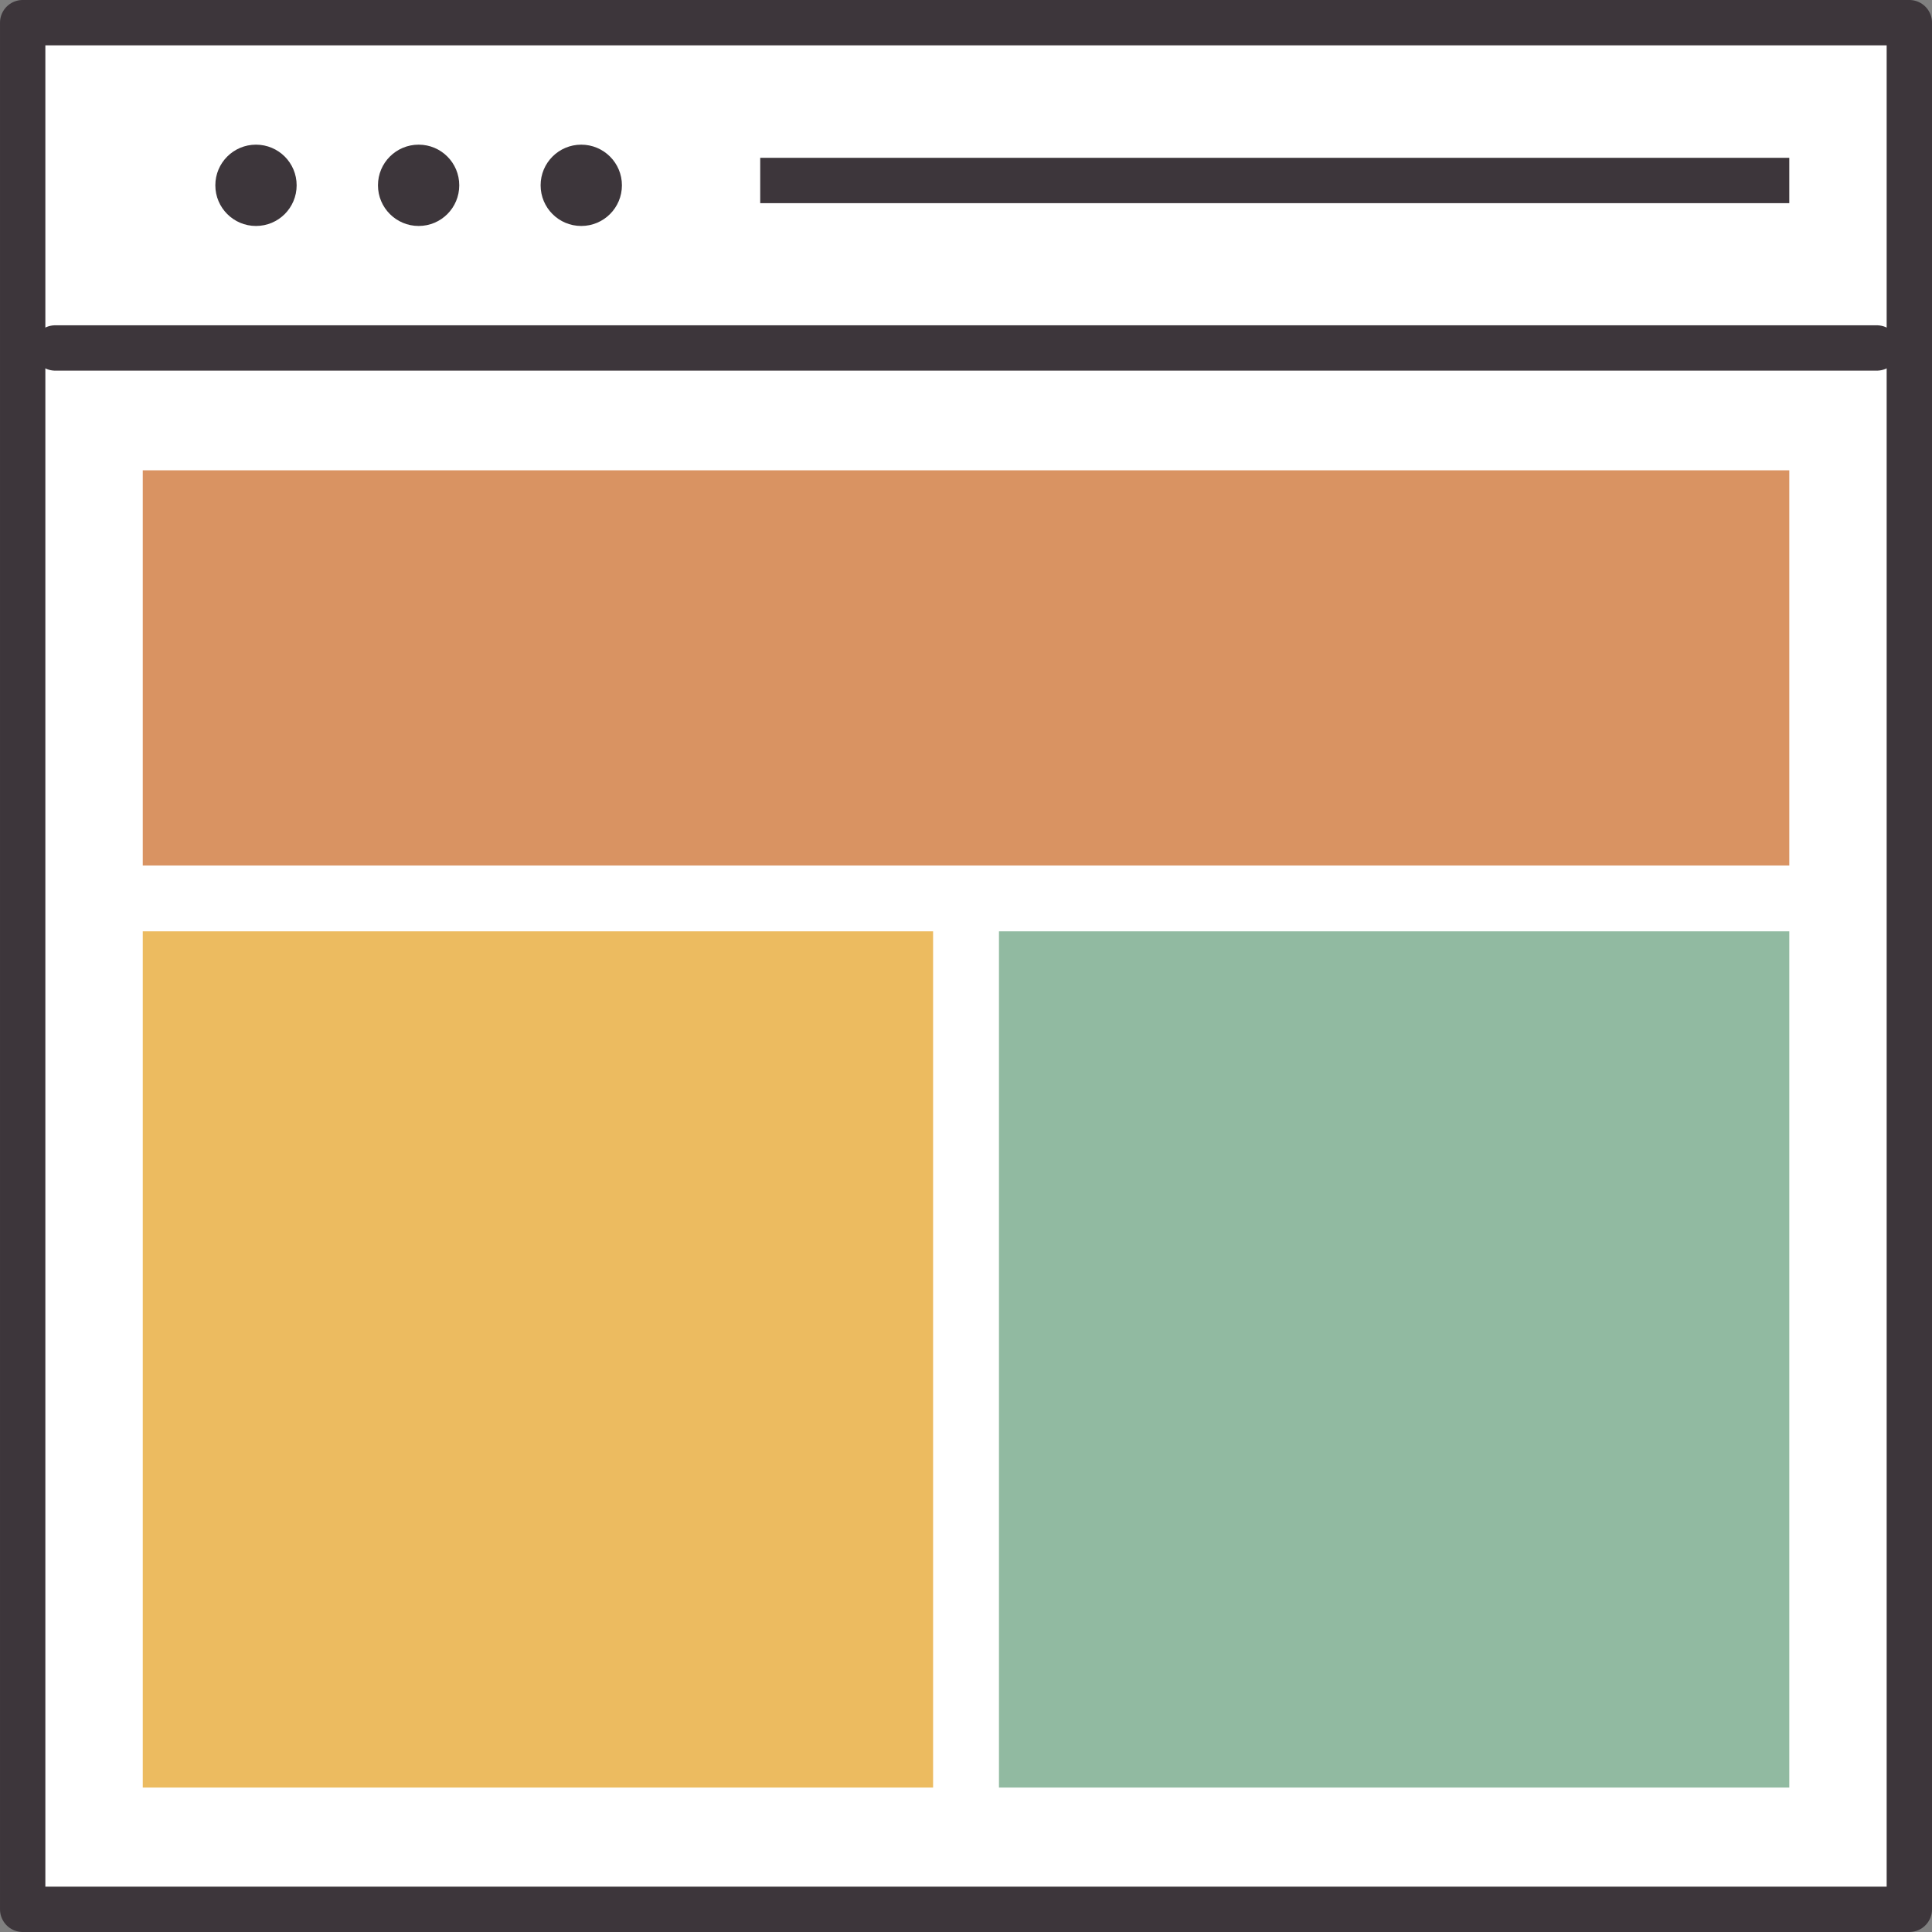
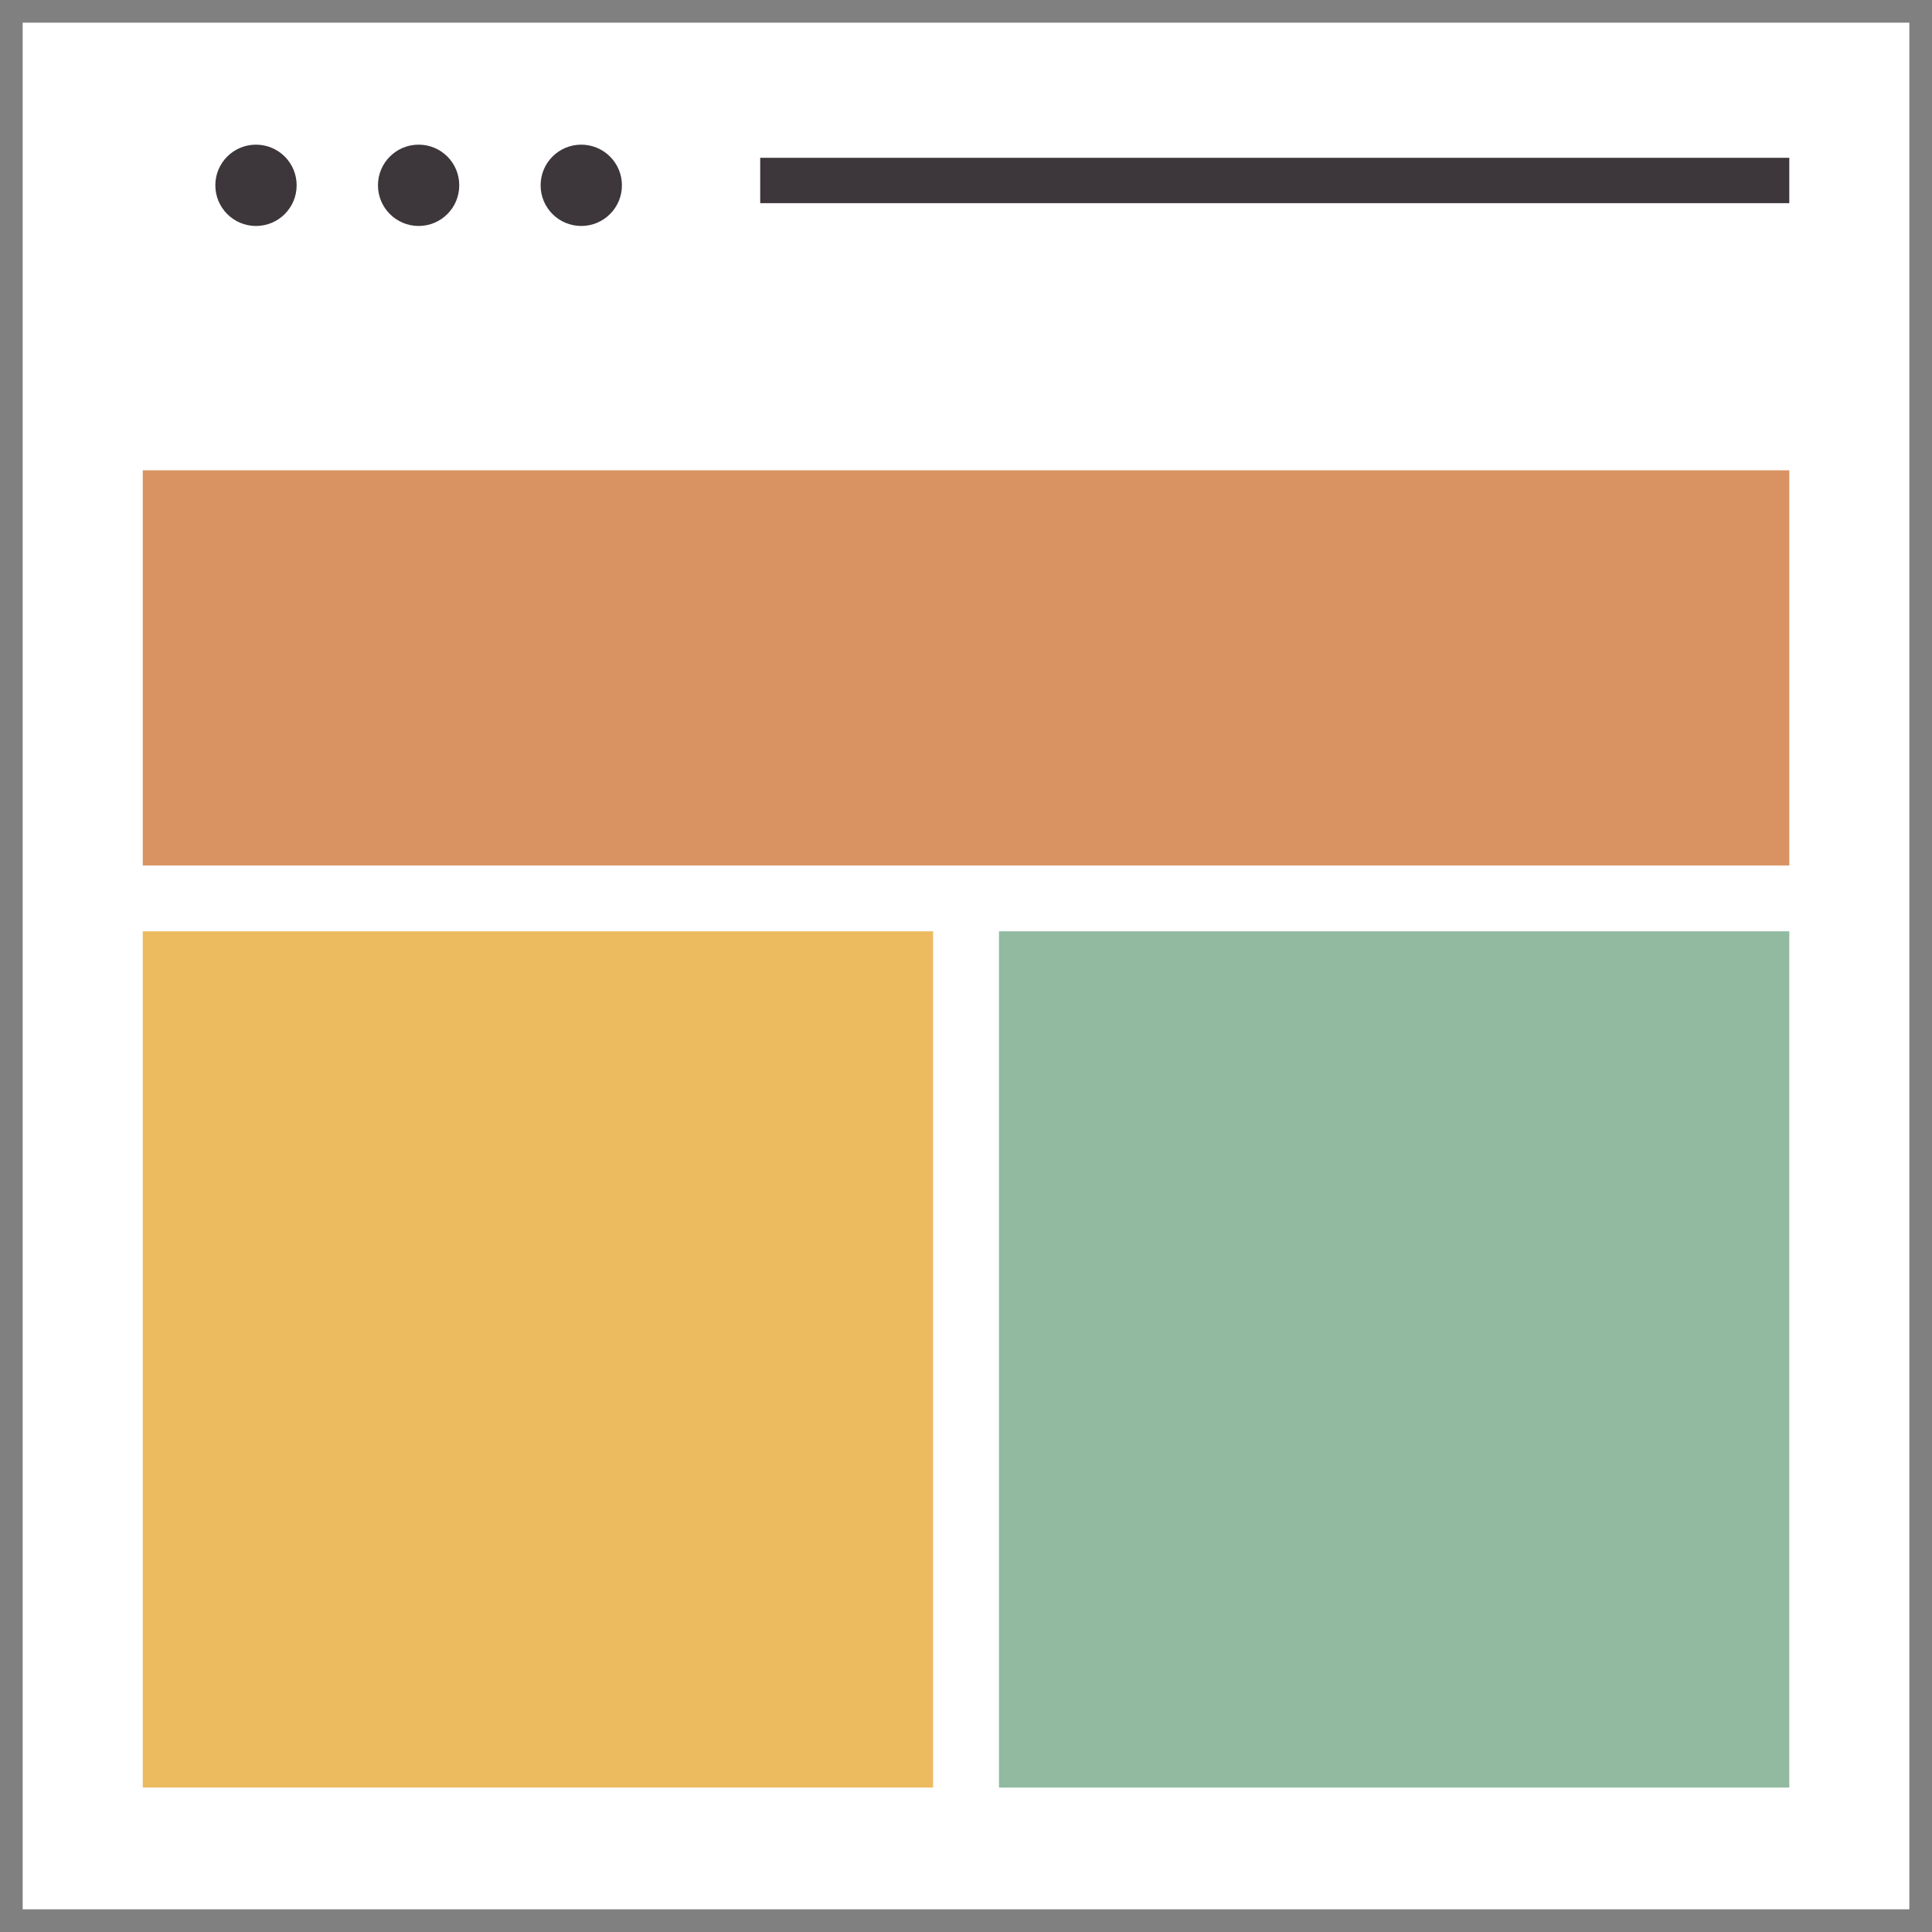
<svg xmlns="http://www.w3.org/2000/svg" id="Layer_1" viewBox="0 0 102.461 102.461">
  <rect x="0" y="0" width="102.461" height="102.461" fill="#808080" stroke="none" />
  <defs>
    <style>.cls-1{clip-path:url(#clippath);}.cls-2,.cls-3,.cls-4,.cls-5,.cls-6,.cls-7{stroke-width:0px;}.cls-2,.cls-8,.cls-9{fill:none;}.cls-3{fill:#ecbb60;}.cls-8{stroke-linecap:round;stroke-linejoin:round;}.cls-8,.cls-9{stroke:#3d363b;stroke-width:2.405px;}.cls-4{fill:#d99362;}.cls-9{stroke-miterlimit:10;}.cls-5{fill:#3d363b;}.cls-6{fill:#91baa1;}.cls-7{fill:#fff;}</style>
    <clipPath id="clippath">
      <rect class="cls-2" width="102.461" height="102.461" />
    </clipPath>
  </defs>
  <rect class="cls-7" x="1.203" y="1.202" width="100.056" height="100.056" />
  <g class="cls-1">
-     <rect class="cls-8" x="1.203" y="1.202" width="100.056" height="100.056" />
-     <line class="cls-8" x1="2.928" y1="18.454" x2="99.534" y2="18.454" />
    <path class="cls-5" d="M15.732,9.827c0,1.193-.962,2.157-2.157,2.157-1.188,0-2.155-.964-2.155-2.157s.967-2.155,2.155-2.155c1.195,0,2.157.964,2.157,2.155" />
    <path class="cls-5" d="M24.356,9.827c0,1.193-.962,2.157-2.153,2.157s-2.158-.964-2.158-2.157.966-2.155,2.158-2.155,2.153.964,2.153,2.155" />
    <path class="cls-5" d="M32.983,9.827c0,1.193-.964,2.157-2.157,2.157s-2.155-.964-2.155-2.157.965-2.155,2.155-2.155,2.157.964,2.157,2.155" />
  </g>
  <line class="cls-9" x1="40.317" y1="9.572" x2="94.893" y2="9.572" />
  <rect class="cls-4" x="7.571" y="24.942" width="87.322" height="20.957" />
  <rect class="cls-3" x="7.571" y="49.392" width="41.914" height="45.408" />
  <rect class="cls-6" x="52.979" y="49.392" width="41.914" height="45.408" />
</svg>